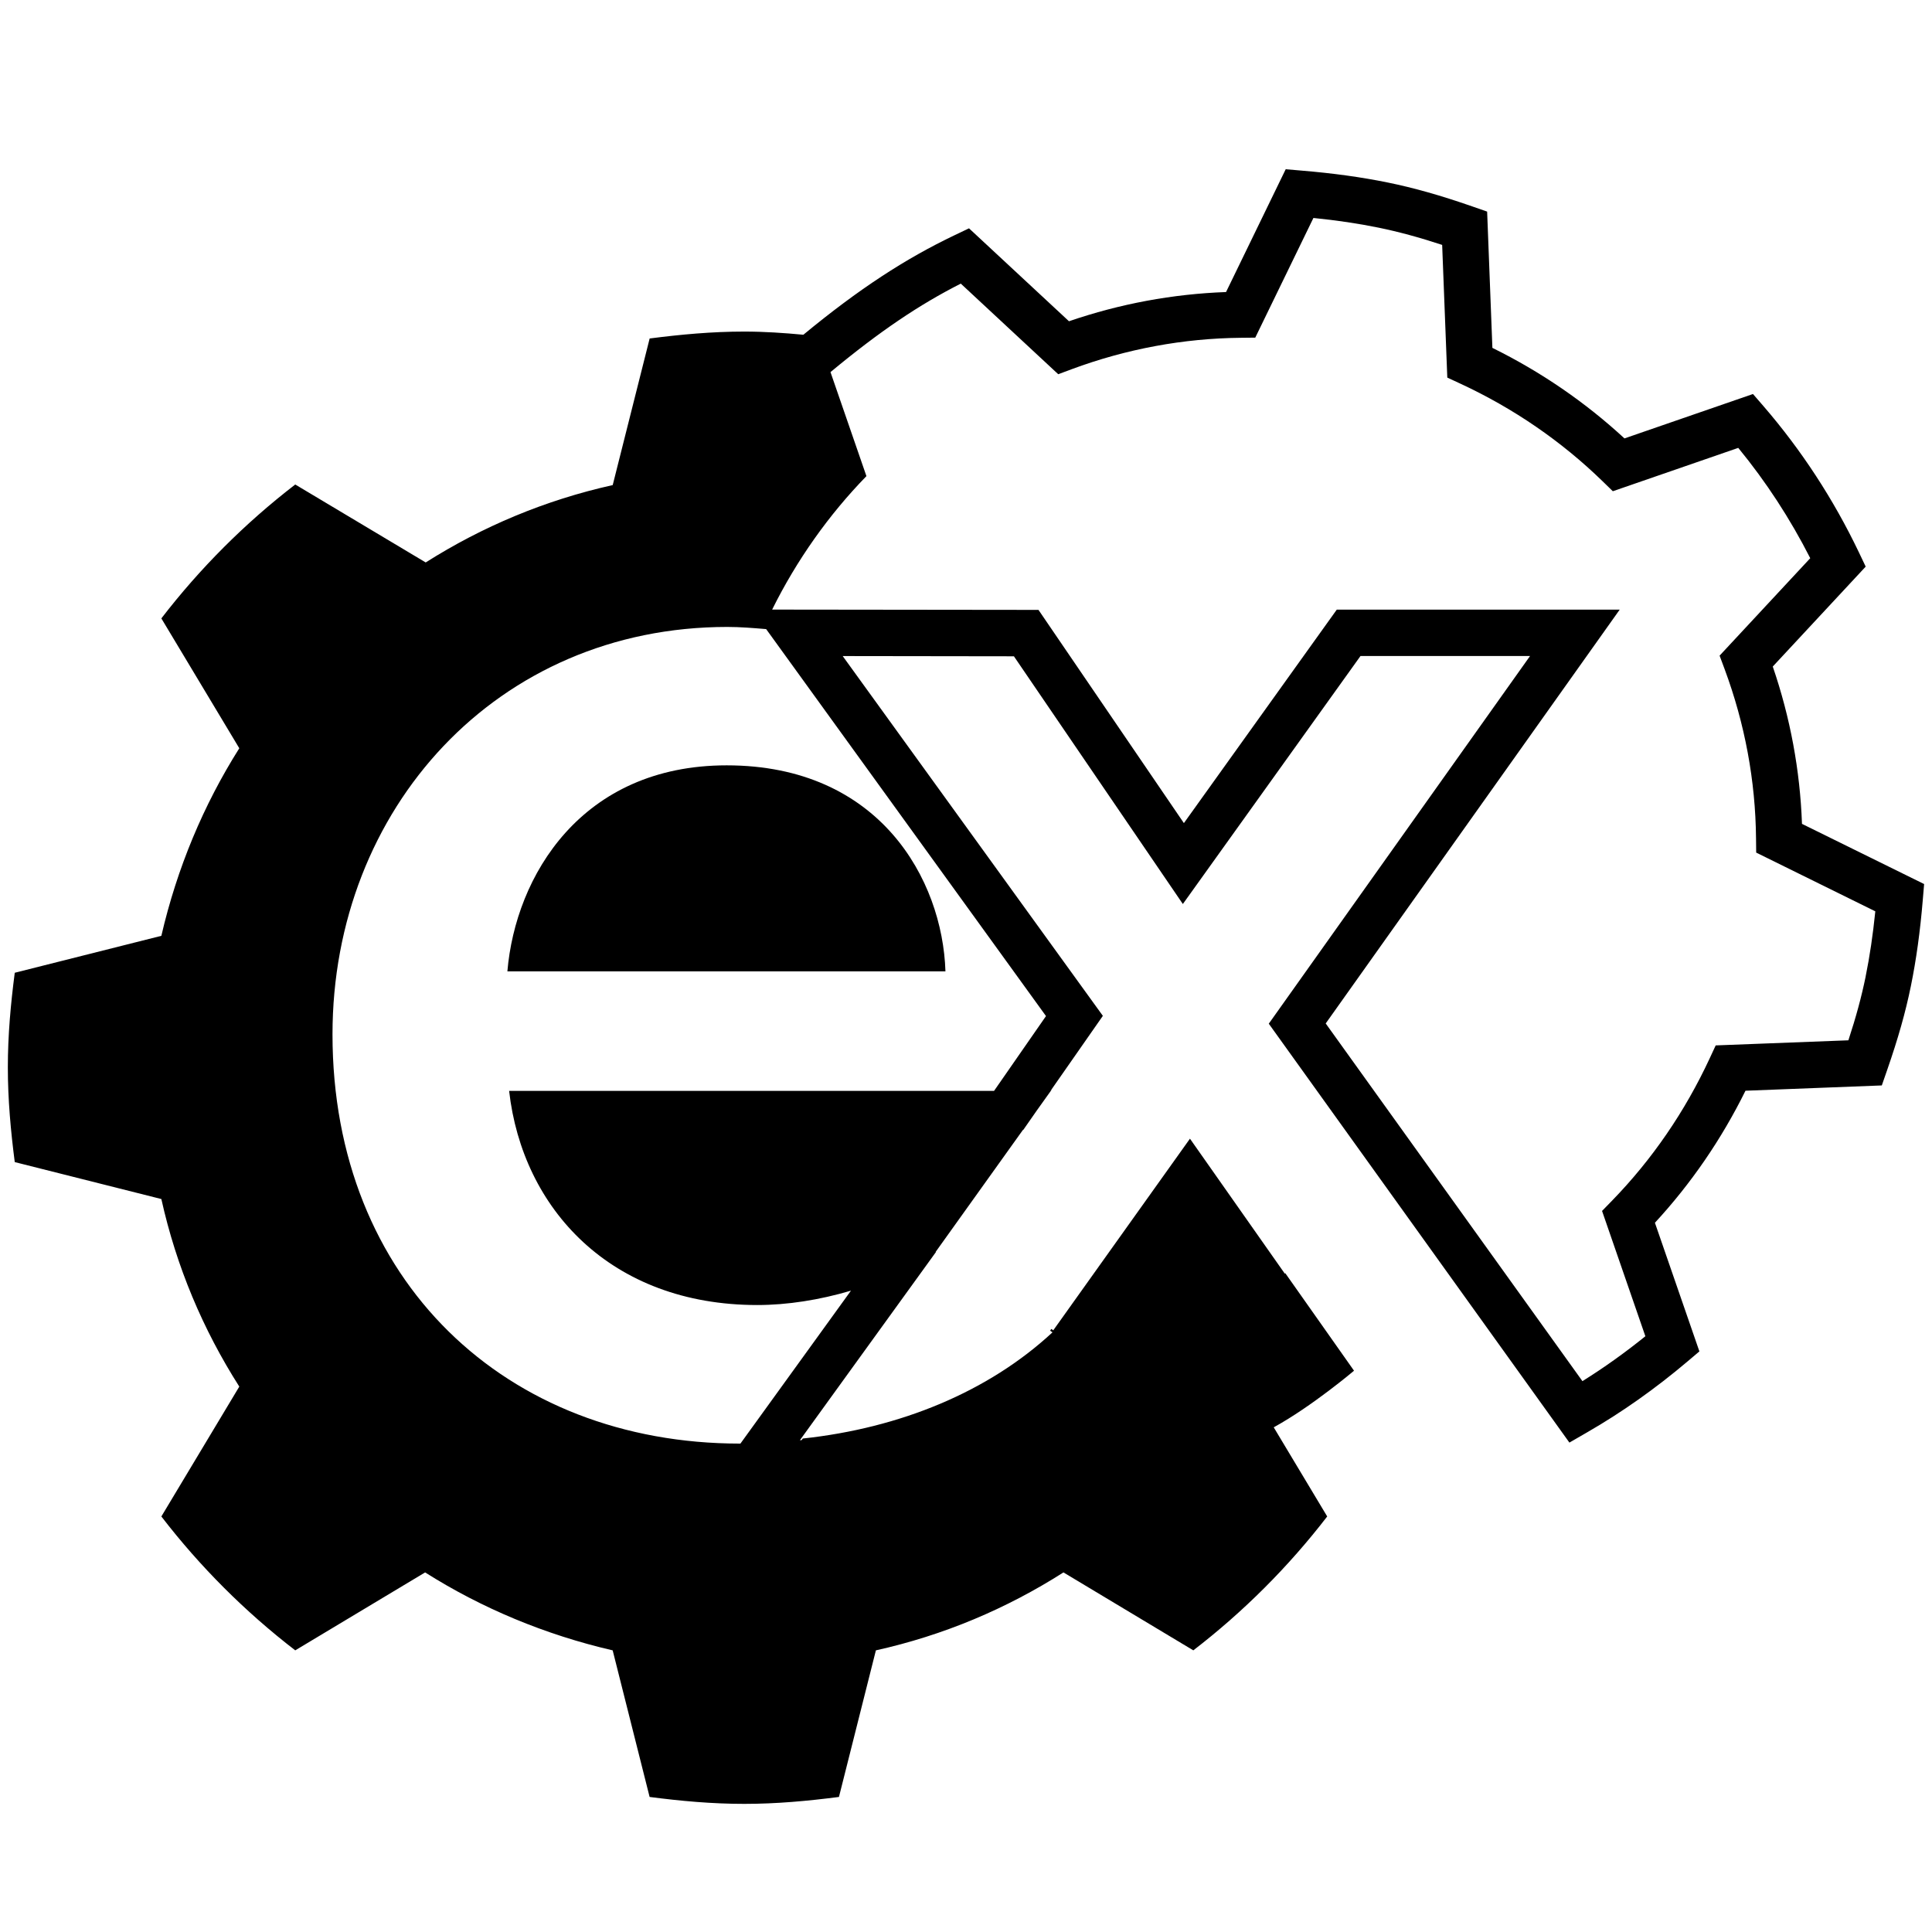
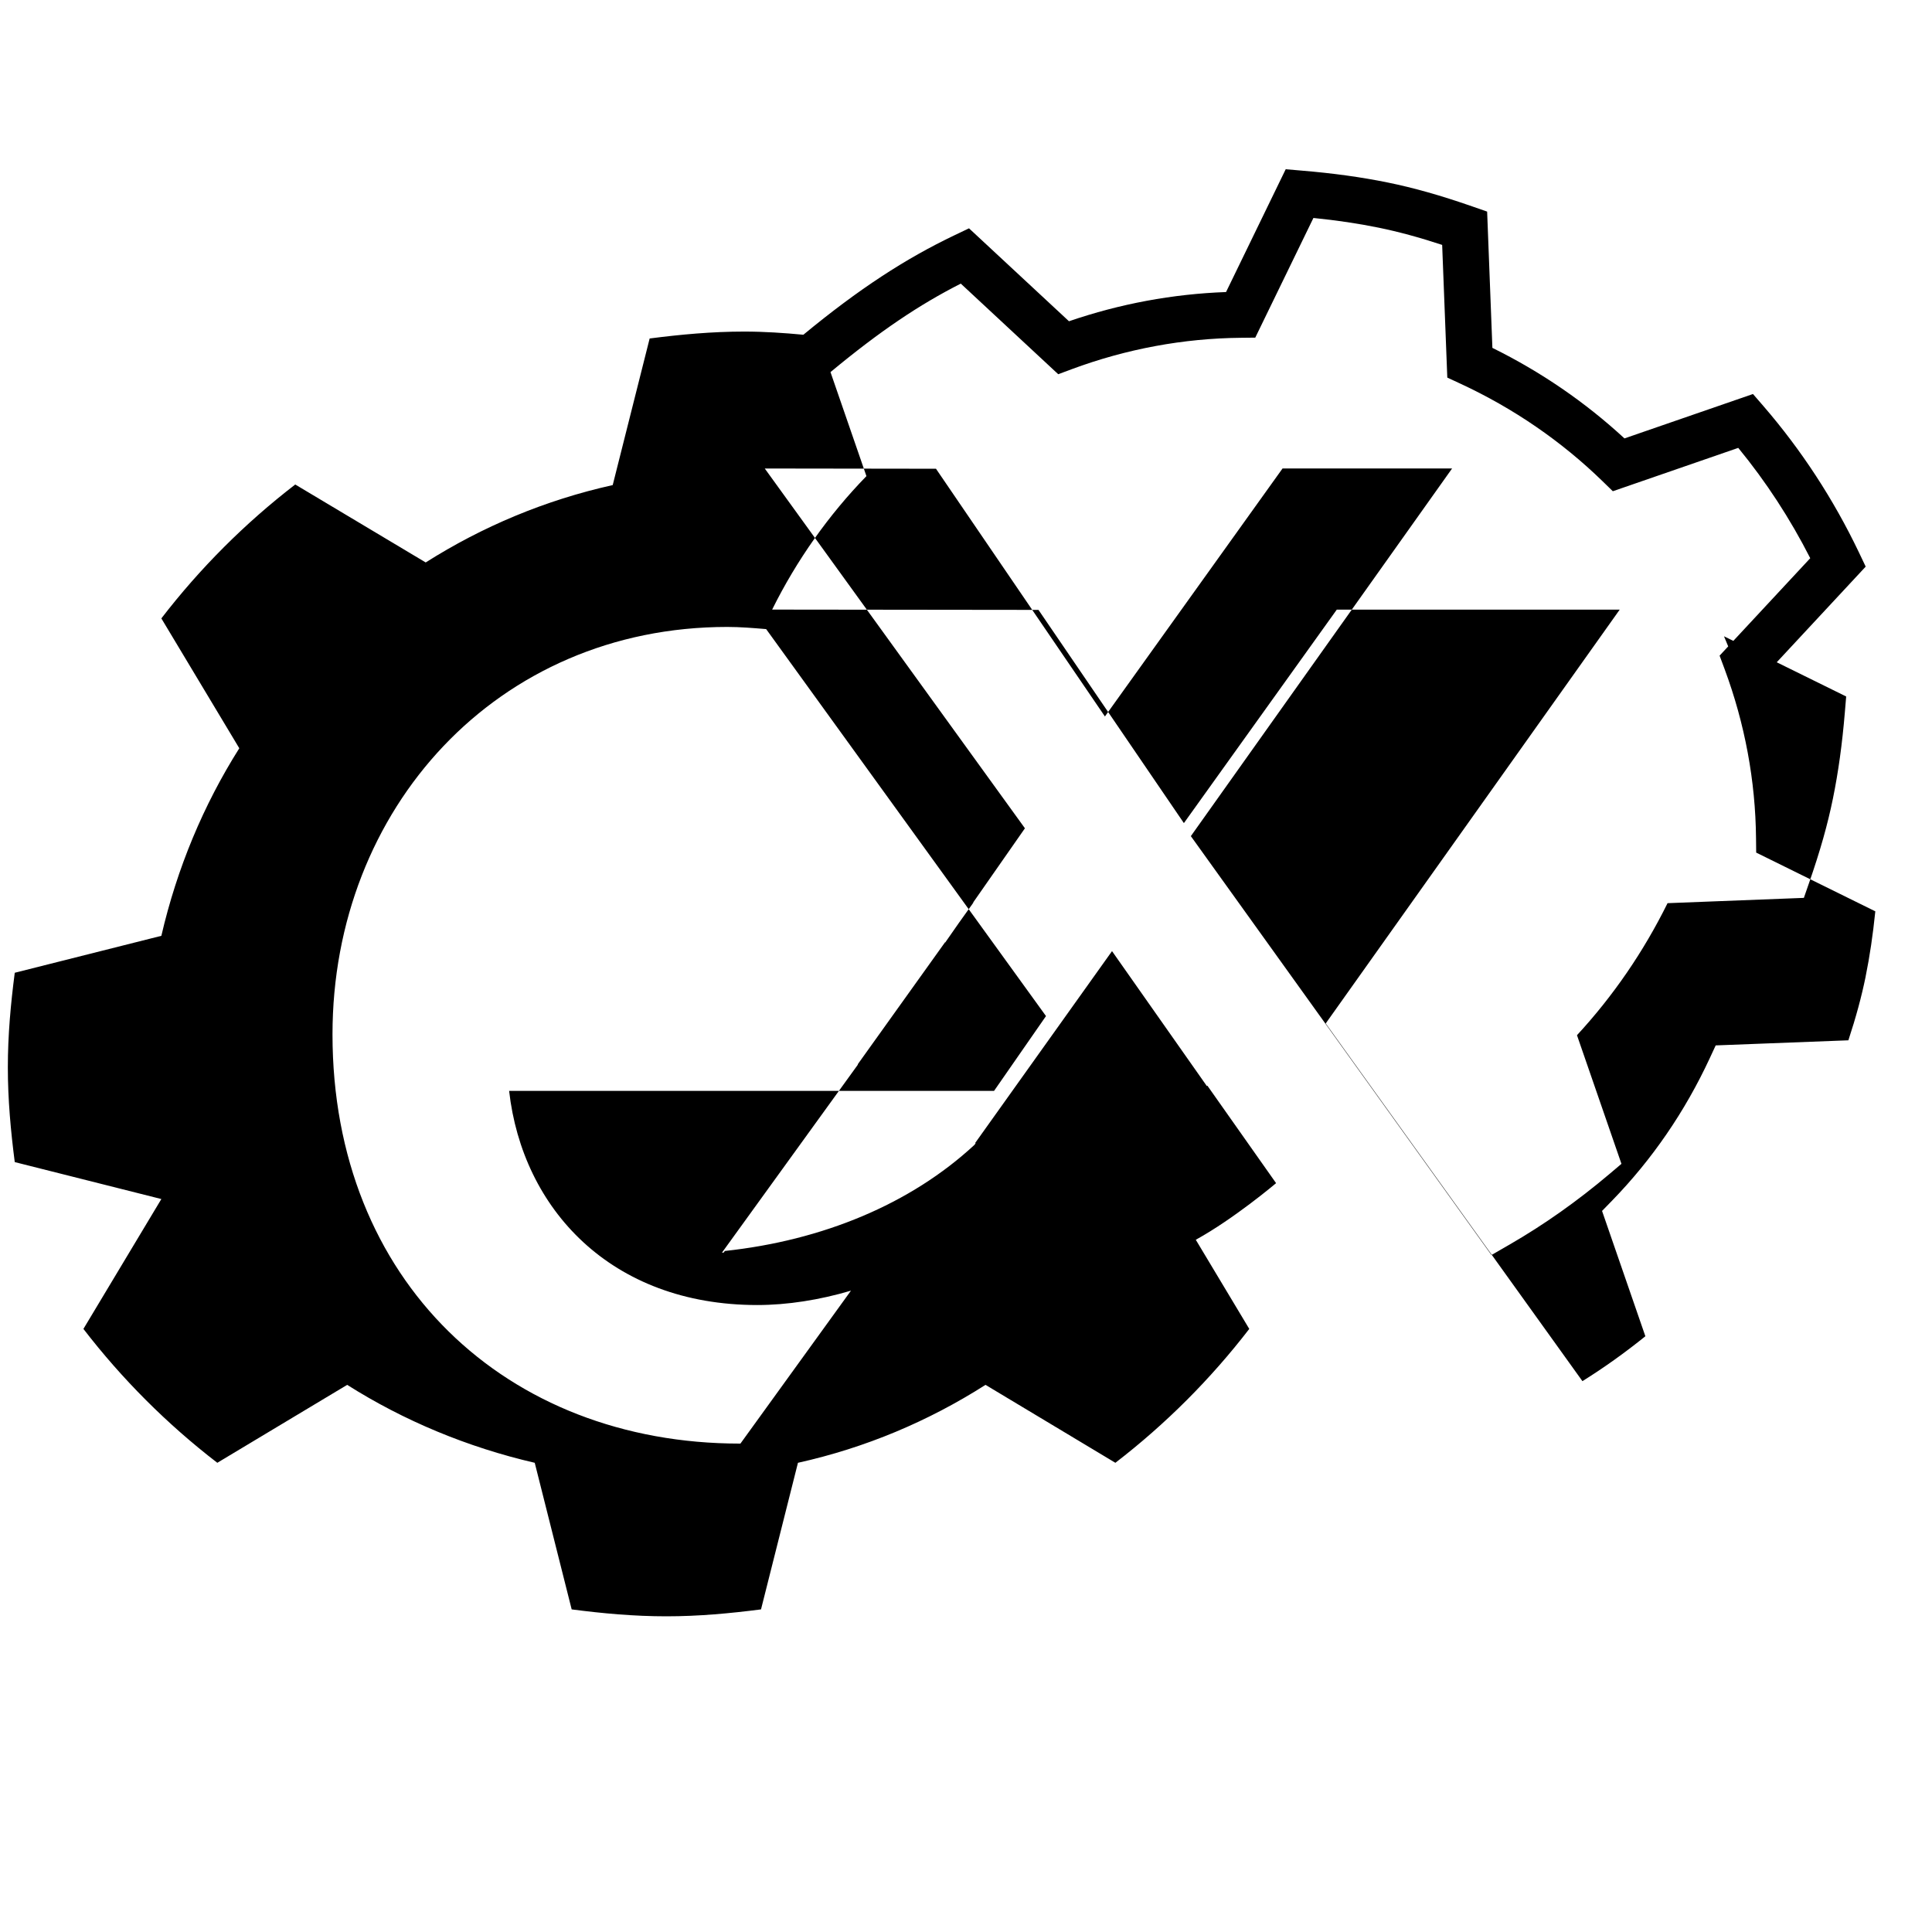
<svg xmlns="http://www.w3.org/2000/svg" id="Layer_1_copy" version="1.1" width="29" height="29" viewBox="0 0 50 50">
  <defs>
    <style>
      .st0 {
        fill: none;
        stroke: #000;
        stroke-miterlimit: 10;
        stroke-width: .149px;
      }
    </style>
  </defs>
  <path class="st0" d="M27.269,34.435l-.03.045" />
  <g>
-     <path d="M46.635,21.317c-.05-1.381-.303-2.746-.756-4.067l2.405-2.586-.175-.368c-.657-1.375-1.49-2.651-2.477-3.793l-.265-.306-3.326,1.149c-1.014-.936-2.161-1.723-3.418-2.343l-.136-3.527-.385-.134c-.818-.285-1.512-.481-2.184-.618-.685-.14-1.416-.241-2.235-.309l-.409-.035-1.544,3.178c-1.38.05-2.744.303-4.065.756l-2.587-2.405-.367.175c-1.277.609-2.479,1.39-3.92,2.579-.503-.047-1.009-.082-1.528-.082-.837,0-1.643.075-2.45.179l-.956,3.794c-1.748.388-3.376,1.075-4.84,2.002l-3.376-2.017c-1.3,1.001-2.465,2.166-3.465,3.465l2.017,3.361c-.926,1.464-1.613,3.107-2.017,4.854l-3.794.956c-.105.807-.179,1.613-.179,2.45s.075,1.643.179,2.45l3.794.956c.388,1.748,1.075,3.376,2.017,4.854l-2.017,3.361c1.001,1.3,2.166,2.465,3.465,3.465l3.361-2.017c1.464.926,3.107,1.613,4.854,2.017l.956,3.794c.807.105,1.613.179,2.45.179s1.643-.075,2.45-.179l.956-3.794c1.748-.388,3.376-1.075,4.854-2.017l3.361,2.017c1.3-1.001,2.465-2.166,3.465-3.465l-1.384-2.307c.991-.544,2.078-1.465,2.078-1.465l-1.778-2.523-.014.01-2.454-3.492-3.543,4.967h.015l-.03.045c-1.657,1.537-3.94,2.478-6.462,2.748l-.029.041c-.015.002-.031.001-.046.003l3.52-4.869-.006-.005.006-.009,2.253-3.149.006.004.352-.505.391-.547-.036.039,1.355-1.942-6.733-9.311,4.431.006,4.372,6.411,4.597-6.418h4.388l-6.761,9.515,7.78,10.841.469-.271c.887-.511,1.756-1.125,2.582-1.824l.313-.265-1.151-3.329c.936-1.014,1.722-2.159,2.344-3.417l3.528-.137.134-.386c.29-.835.48-1.508.618-2.184.14-.686.241-1.417.309-2.236l.034-.406-3.162-1.558ZM27.071,26.295l-1.345,1.937h-12.55c.344,3.047,2.629,5.542,6.423,5.542.776,0,1.611-.131,2.424-.372l-2.86,3.957c-.004,0-.008.001-.013.001-6.049,0-10.545-4.212-10.545-10.59,0-5.84,4.257-10.545,10.217-10.545.335,0,.67.028,1.006.056l7.244,10.017ZM48.282,25.278c-.106.517-.246,1.036-.446,1.645l-3.434.132-.154.332c-.641,1.381-1.492,2.621-2.53,3.688l-.257.264,1.121,3.243c-.529.427-1.074.816-1.629,1.162l-6.644-9.257,7.609-10.71h-7.322l-3.957,5.525-3.763-5.518-6.893-.008c.638-1.286,1.466-2.453,2.44-3.454l-.93-2.692c1.288-1.068,2.301-1.746,3.372-2.29l2.522,2.345.345-.129c1.418-.526,2.893-.8,4.383-.814l.371-.004,1.505-3.097c.609.061,1.164.144,1.688.251.511.105,1.042.248,1.644.446l.133,3.434.332.154c1.379.639,2.62,1.491,3.688,2.53l.264.257,3.246-1.122c.72.877,1.344,1.835,1.863,2.855l-2.346,2.522.129.346c.526,1.417.8,2.892.814,4.383l.004.368,3.083,1.52c-.062.609-.144,1.165-.251,1.69Z" />
-     <path d="M18.807,19.807c-3.764,0-5.467,2.868-5.676,5.332h11.337c-.075-2.375-1.703-5.332-5.661-5.332Z" />
+     <path d="M46.635,21.317c-.05-1.381-.303-2.746-.756-4.067l2.405-2.586-.175-.368c-.657-1.375-1.49-2.651-2.477-3.793l-.265-.306-3.326,1.149c-1.014-.936-2.161-1.723-3.418-2.343l-.136-3.527-.385-.134c-.818-.285-1.512-.481-2.184-.618-.685-.14-1.416-.241-2.235-.309l-.409-.035-1.544,3.178c-1.38.05-2.744.303-4.065.756l-2.587-2.405-.367.175c-1.277.609-2.479,1.39-3.92,2.579-.503-.047-1.009-.082-1.528-.082-.837,0-1.643.075-2.45.179l-.956,3.794c-1.748.388-3.376,1.075-4.84,2.002l-3.376-2.017c-1.3,1.001-2.465,2.166-3.465,3.465l2.017,3.361c-.926,1.464-1.613,3.107-2.017,4.854l-3.794.956c-.105.807-.179,1.613-.179,2.45s.075,1.643.179,2.45l3.794.956l-2.017,3.361c1.001,1.3,2.166,2.465,3.465,3.465l3.361-2.017c1.464.926,3.107,1.613,4.854,2.017l.956,3.794c.807.105,1.613.179,2.45.179s1.643-.075,2.45-.179l.956-3.794c1.748-.388,3.376-1.075,4.854-2.017l3.361,2.017c1.3-1.001,2.465-2.166,3.465-3.465l-1.384-2.307c.991-.544,2.078-1.465,2.078-1.465l-1.778-2.523-.014.01-2.454-3.492-3.543,4.967h.015l-.03.045c-1.657,1.537-3.94,2.478-6.462,2.748l-.029.041c-.015.002-.031.001-.046.003l3.52-4.869-.006-.005.006-.009,2.253-3.149.006.004.352-.505.391-.547-.036.039,1.355-1.942-6.733-9.311,4.431.006,4.372,6.411,4.597-6.418h4.388l-6.761,9.515,7.78,10.841.469-.271c.887-.511,1.756-1.125,2.582-1.824l.313-.265-1.151-3.329c.936-1.014,1.722-2.159,2.344-3.417l3.528-.137.134-.386c.29-.835.48-1.508.618-2.184.14-.686.241-1.417.309-2.236l.034-.406-3.162-1.558ZM27.071,26.295l-1.345,1.937h-12.55c.344,3.047,2.629,5.542,6.423,5.542.776,0,1.611-.131,2.424-.372l-2.86,3.957c-.004,0-.008.001-.013.001-6.049,0-10.545-4.212-10.545-10.59,0-5.84,4.257-10.545,10.217-10.545.335,0,.67.028,1.006.056l7.244,10.017ZM48.282,25.278c-.106.517-.246,1.036-.446,1.645l-3.434.132-.154.332c-.641,1.381-1.492,2.621-2.53,3.688l-.257.264,1.121,3.243c-.529.427-1.074.816-1.629,1.162l-6.644-9.257,7.609-10.71h-7.322l-3.957,5.525-3.763-5.518-6.893-.008c.638-1.286,1.466-2.453,2.44-3.454l-.93-2.692c1.288-1.068,2.301-1.746,3.372-2.29l2.522,2.345.345-.129c1.418-.526,2.893-.8,4.383-.814l.371-.004,1.505-3.097c.609.061,1.164.144,1.688.251.511.105,1.042.248,1.644.446l.133,3.434.332.154c1.379.639,2.62,1.491,3.688,2.53l.264.257,3.246-1.122c.72.877,1.344,1.835,1.863,2.855l-2.346,2.522.129.346c.526,1.417.8,2.892.814,4.383l.004.368,3.083,1.52c-.062.609-.144,1.165-.251,1.69Z" />
  </g>
</svg>